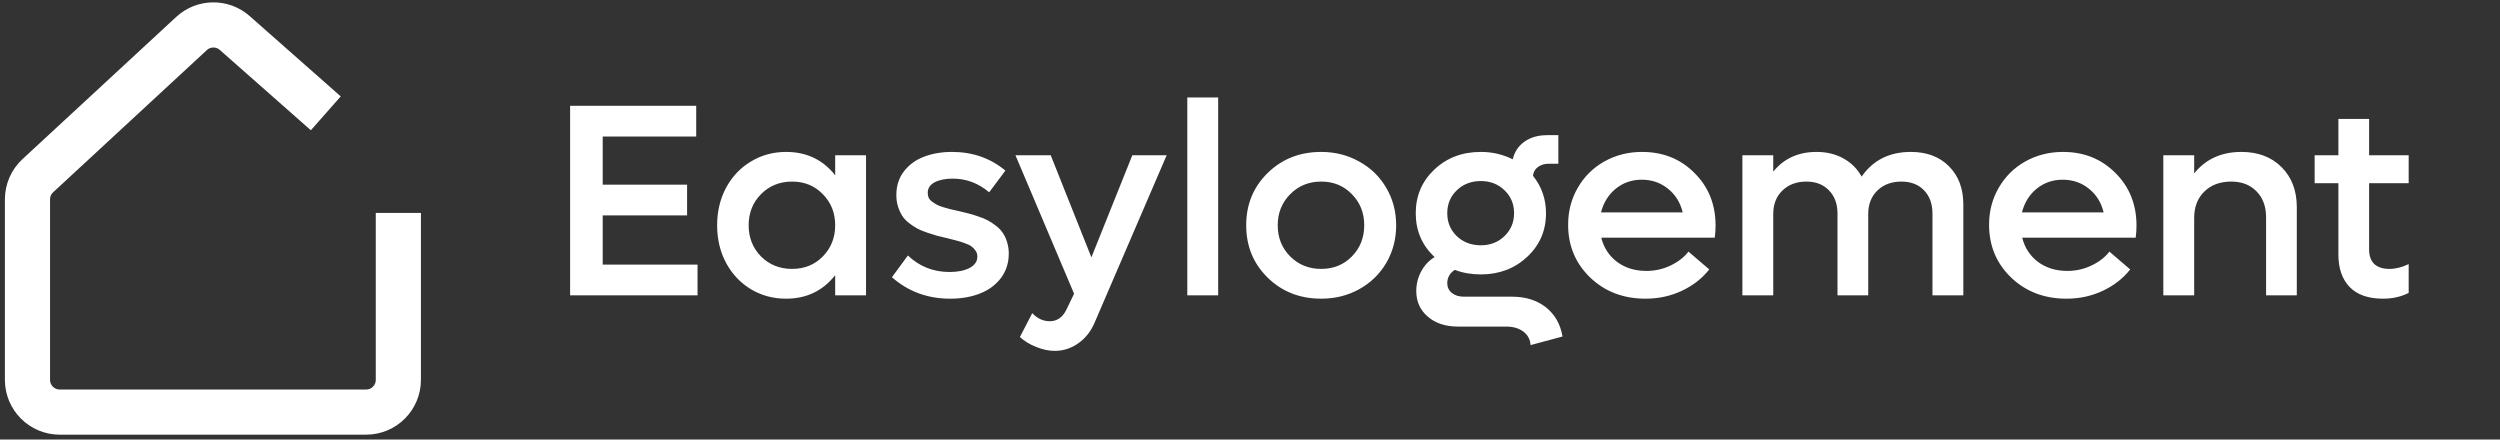
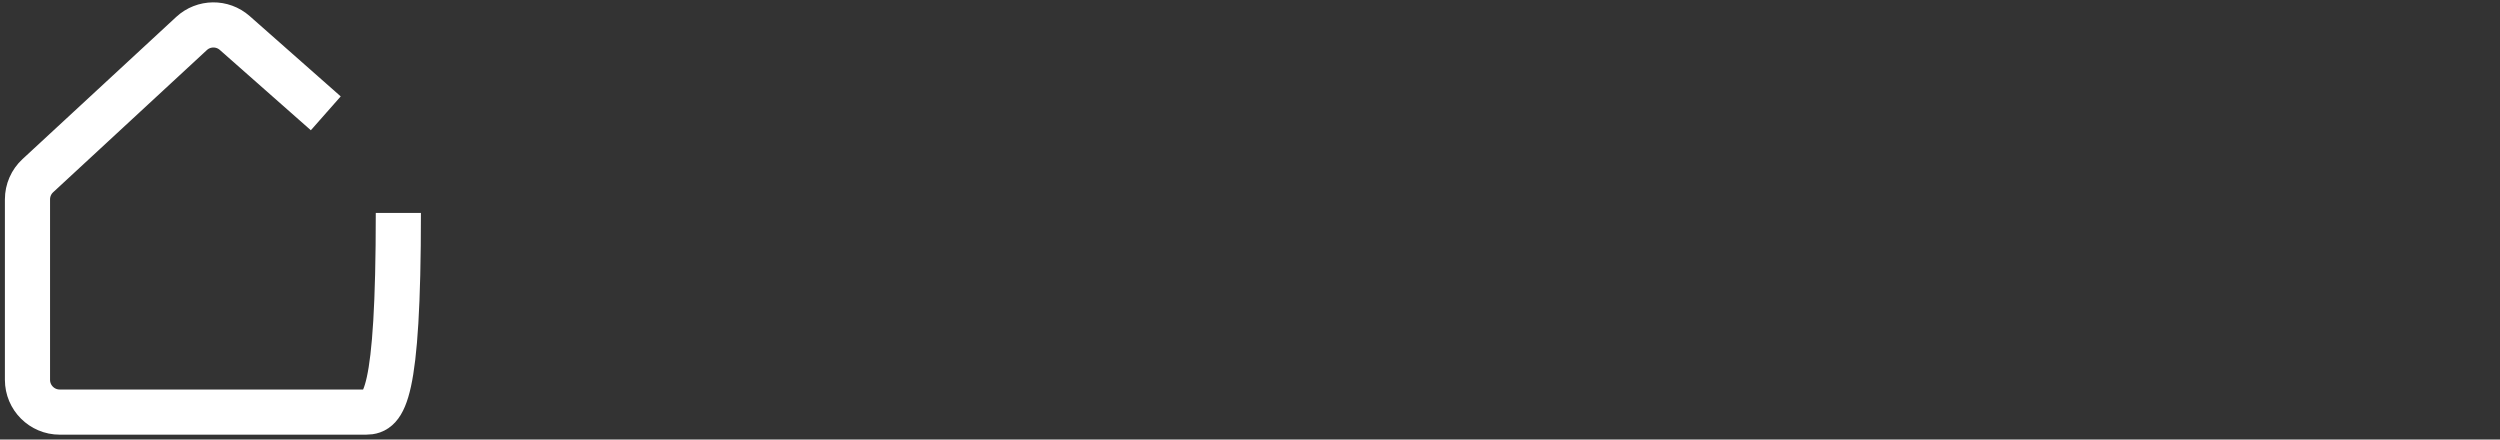
<svg xmlns="http://www.w3.org/2000/svg" width="182" height="32" viewBox="0 0 182 32" fill="none">
  <rect x="0" y="0" width="182" height="32" fill="#333333" stroke="none" />
-   <path d="M29 15.5V27.652C29 28.949 27.949 30 26.652 30H4.348C3.051 30 2 28.949 2 27.652V14.513C2 13.858 2.273 13.233 2.754 12.789L13.943 2.44C14.827 1.622 16.187 1.606 17.09 2.403L23.717 8.25" stroke="#fff" stroke-width="3.287" />
-   <path transform="translate(-5, 0)" d="M48.877 19.264H55.781V21.5H46.504V7.701H55.684V9.938H48.877V13.443H55.02V15.68H48.877V19.264ZM65.801 11.305H68.047V21.5H65.801V20.035C64.902 21.174 63.711 21.744 62.227 21.744C61.283 21.744 60.426 21.513 59.658 21.051C58.89 20.582 58.288 19.941 57.852 19.127C57.422 18.313 57.207 17.405 57.207 16.402C57.207 15.4 57.422 14.492 57.852 13.678C58.288 12.864 58.89 12.226 59.658 11.764C60.426 11.295 61.283 11.06 62.227 11.06C63.717 11.06 64.909 11.627 65.801 12.76V11.305ZM62.666 19.576C63.565 19.576 64.31 19.273 64.902 18.668C65.501 18.056 65.801 17.301 65.801 16.402C65.801 15.497 65.501 14.742 64.902 14.137C64.31 13.525 63.565 13.219 62.666 13.219C61.761 13.219 61.006 13.525 60.4 14.137C59.801 14.742 59.502 15.497 59.502 16.402C59.502 17.301 59.801 18.056 60.4 18.668C61.006 19.273 61.761 19.576 62.666 19.576ZM74.17 21.744C72.529 21.744 71.117 21.223 69.932 20.182L71.094 18.6C71.934 19.4 72.946 19.801 74.131 19.801C74.723 19.801 75.208 19.703 75.586 19.508C75.963 19.306 76.152 19.029 76.152 18.678C76.152 18.521 76.11 18.381 76.025 18.258C75.947 18.134 75.85 18.03 75.732 17.945C75.622 17.861 75.456 17.779 75.234 17.701C75.013 17.623 74.818 17.561 74.648 17.516C74.486 17.47 74.255 17.412 73.955 17.34C73.656 17.268 73.412 17.21 73.223 17.164C73.034 17.112 72.796 17.037 72.51 16.939C72.223 16.842 71.986 16.744 71.797 16.646C71.615 16.549 71.416 16.419 71.201 16.256C70.986 16.093 70.817 15.917 70.693 15.729C70.57 15.54 70.466 15.315 70.381 15.055C70.296 14.794 70.254 14.508 70.254 14.195C70.254 13.518 70.443 12.939 70.82 12.457C71.198 11.975 71.686 11.624 72.285 11.402C72.884 11.175 73.561 11.06 74.316 11.06C75.807 11.06 77.1 11.513 78.193 12.418L77.012 14C76.231 13.336 75.345 13.004 74.356 13.004C73.828 13.004 73.392 13.092 73.047 13.268C72.708 13.443 72.539 13.7 72.539 14.039C72.539 14.169 72.562 14.287 72.607 14.391C72.653 14.495 72.731 14.589 72.842 14.674C72.959 14.758 73.07 14.83 73.174 14.889C73.278 14.947 73.431 15.009 73.633 15.074C73.841 15.133 74.014 15.182 74.15 15.221C74.294 15.253 74.495 15.299 74.756 15.357C75.049 15.422 75.29 15.481 75.478 15.533C75.674 15.579 75.912 15.65 76.191 15.748C76.478 15.839 76.716 15.937 76.904 16.041C77.093 16.139 77.292 16.269 77.5 16.432C77.708 16.588 77.874 16.76 77.998 16.949C78.128 17.131 78.232 17.353 78.311 17.613C78.395 17.874 78.438 18.157 78.438 18.463C78.438 19.146 78.245 19.742 77.861 20.25C77.477 20.751 76.966 21.126 76.328 21.373C75.697 21.62 74.977 21.744 74.17 21.744ZM87.432 11.305H89.932L84.707 23.443C84.434 24.101 84.033 24.615 83.506 24.986C82.985 25.357 82.412 25.543 81.787 25.543C81.357 25.543 80.908 25.449 80.439 25.26C79.977 25.078 79.58 24.837 79.248 24.537L80.147 22.799C80.518 23.189 80.944 23.385 81.426 23.385C81.966 23.385 82.373 23.095 82.647 22.516L83.193 21.383L78.926 11.305H81.494L84.453 18.736L87.432 11.305ZM91.436 21.5V7.096H93.682V21.5H91.436ZM101.182 21.744C99.626 21.744 98.327 21.233 97.285 20.211C96.243 19.189 95.723 17.919 95.723 16.402C95.723 14.885 96.243 13.616 97.285 12.594C98.327 11.572 99.626 11.06 101.182 11.06C102.197 11.06 103.122 11.295 103.955 11.764C104.795 12.226 105.452 12.867 105.928 13.688C106.403 14.501 106.641 15.406 106.641 16.402C106.641 17.398 106.403 18.307 105.928 19.127C105.452 19.941 104.795 20.582 103.955 21.051C103.122 21.513 102.197 21.744 101.182 21.744ZM98.926 18.668C99.531 19.273 100.283 19.576 101.182 19.576C102.08 19.576 102.826 19.273 103.418 18.668C104.017 18.056 104.316 17.301 104.316 16.402C104.316 15.497 104.017 14.742 103.418 14.137C102.826 13.525 102.08 13.219 101.182 13.219C100.283 13.219 99.531 13.525 98.926 14.137C98.32 14.749 98.018 15.504 98.018 16.402C98.018 17.301 98.32 18.056 98.926 18.668ZM115.068 21.598C116.058 21.598 116.882 21.855 117.539 22.369C118.197 22.89 118.6 23.6 118.75 24.498L116.426 25.123C116.4 24.713 116.224 24.384 115.898 24.137C115.573 23.896 115.156 23.775 114.648 23.775H111.143C110.238 23.775 109.505 23.535 108.945 23.053C108.385 22.578 108.105 21.953 108.105 21.178C108.105 20.67 108.226 20.195 108.467 19.752C108.708 19.303 109.033 18.958 109.443 18.717C108.525 17.864 108.066 16.799 108.066 15.523C108.066 14.254 108.519 13.193 109.424 12.34C110.329 11.487 111.455 11.06 112.803 11.06C113.636 11.06 114.411 11.24 115.127 11.598C115.257 11.051 115.544 10.621 115.986 10.309C116.436 9.996 116.982 9.84 117.627 9.84H118.447V11.92H117.744C117.432 11.92 117.168 12.001 116.953 12.164C116.745 12.32 116.628 12.532 116.602 12.799C117.233 13.587 117.549 14.495 117.549 15.523C117.549 16.787 117.093 17.844 116.182 18.697C115.27 19.55 114.144 19.977 112.803 19.977C112.106 19.977 111.475 19.866 110.908 19.645C110.544 19.885 110.361 20.211 110.361 20.621C110.361 20.908 110.472 21.142 110.693 21.324C110.915 21.506 111.204 21.598 111.562 21.598H115.068ZM112.803 13.18C112.106 13.18 111.523 13.404 111.055 13.854C110.592 14.296 110.361 14.853 110.361 15.523C110.361 16.188 110.592 16.744 111.055 17.193C111.523 17.636 112.106 17.857 112.803 17.857C113.493 17.857 114.069 17.633 114.531 17.184C114.993 16.734 115.225 16.181 115.225 15.523C115.225 14.853 114.993 14.296 114.531 13.854C114.069 13.404 113.493 13.18 112.803 13.18ZM129.893 16.422C129.893 16.721 129.873 17.014 129.834 17.301H121.572C121.755 18.037 122.139 18.626 122.725 19.068C123.317 19.505 124.027 19.723 124.854 19.723C125.492 19.723 126.084 19.589 126.631 19.322C127.184 19.055 127.614 18.72 127.92 18.316L129.434 19.615C128.906 20.279 128.236 20.8 127.422 21.178C126.615 21.555 125.739 21.744 124.795 21.744C123.18 21.744 121.836 21.23 120.762 20.201C119.694 19.172 119.16 17.893 119.16 16.363C119.16 15.374 119.395 14.475 119.863 13.668C120.332 12.854 120.977 12.216 121.797 11.754C122.624 11.292 123.538 11.06 124.541 11.06C126.071 11.06 127.344 11.572 128.359 12.594C129.382 13.609 129.893 14.885 129.893 16.422ZM124.521 13.082C123.799 13.082 123.167 13.3 122.627 13.736C122.093 14.172 121.735 14.749 121.553 15.465H127.5C127.331 14.749 126.973 14.172 126.426 13.736C125.885 13.3 125.251 13.082 124.521 13.082ZM144.111 11.06C145.27 11.06 146.195 11.409 146.885 12.105C147.581 12.802 147.93 13.727 147.93 14.879V21.5H145.684V15.543C145.684 14.84 145.479 14.277 145.068 13.854C144.658 13.43 144.111 13.219 143.428 13.219C142.705 13.219 142.119 13.437 141.67 13.873C141.227 14.309 141.006 14.879 141.006 15.582V21.5H138.77V15.543C138.77 14.84 138.561 14.277 138.145 13.854C137.734 13.43 137.188 13.219 136.504 13.219C135.788 13.219 135.205 13.437 134.756 13.873C134.313 14.303 134.092 14.872 134.092 15.582V21.5H131.846V11.305H134.092V12.496C134.867 11.539 135.918 11.06 137.246 11.06C137.988 11.06 138.643 11.22 139.209 11.539C139.775 11.852 140.215 12.291 140.527 12.857C141.354 11.659 142.549 11.06 144.111 11.06ZM160.537 16.422C160.537 16.721 160.518 17.014 160.479 17.301H152.217C152.399 18.037 152.783 18.626 153.369 19.068C153.962 19.505 154.671 19.723 155.498 19.723C156.136 19.723 156.729 19.589 157.275 19.322C157.829 19.055 158.258 18.72 158.564 18.316L160.078 19.615C159.551 20.279 158.88 20.8 158.066 21.178C157.259 21.555 156.383 21.744 155.439 21.744C153.825 21.744 152.48 21.23 151.406 20.201C150.339 19.172 149.805 17.893 149.805 16.363C149.805 15.374 150.039 14.475 150.508 13.668C150.977 12.854 151.621 12.216 152.441 11.754C153.268 11.292 154.183 11.06 155.186 11.06C156.715 11.06 157.988 11.572 159.004 12.594C160.026 13.609 160.537 14.885 160.537 16.422ZM155.166 13.082C154.443 13.082 153.812 13.3 153.271 13.736C152.738 14.172 152.38 14.749 152.197 15.465H158.145C157.975 14.749 157.617 14.172 157.07 13.736C156.53 13.3 155.895 13.082 155.166 13.082ZM168.174 11.06C169.385 11.06 170.358 11.428 171.094 12.164C171.836 12.9 172.207 13.873 172.207 15.084V21.5H169.971V15.816C169.971 15.035 169.74 14.407 169.277 13.932C168.815 13.456 168.2 13.219 167.432 13.219C166.624 13.219 165.973 13.46 165.479 13.941C164.984 14.423 164.736 15.061 164.736 15.855V21.5H162.49V11.305H164.736V12.623C165.576 11.581 166.722 11.06 168.174 11.06ZM180.352 13.336H177.471V18.16C177.471 18.629 177.598 18.984 177.852 19.225C178.112 19.459 178.48 19.576 178.955 19.576C179.404 19.576 179.87 19.459 180.352 19.225V21.324C179.798 21.604 179.176 21.744 178.486 21.744C177.412 21.744 176.602 21.461 176.055 20.895C175.508 20.328 175.234 19.537 175.234 18.521V13.336H173.506V11.305H175.234V8.658H177.471V11.305H180.352V13.336Z" fill="#fff" />
+   <path d="M29 15.5C29 28.949 27.949 30 26.652 30H4.348C3.051 30 2 28.949 2 27.652V14.513C2 13.858 2.273 13.233 2.754 12.789L13.943 2.44C14.827 1.622 16.187 1.606 17.09 2.403L23.717 8.25" stroke="#fff" stroke-width="3.287" />
</svg>